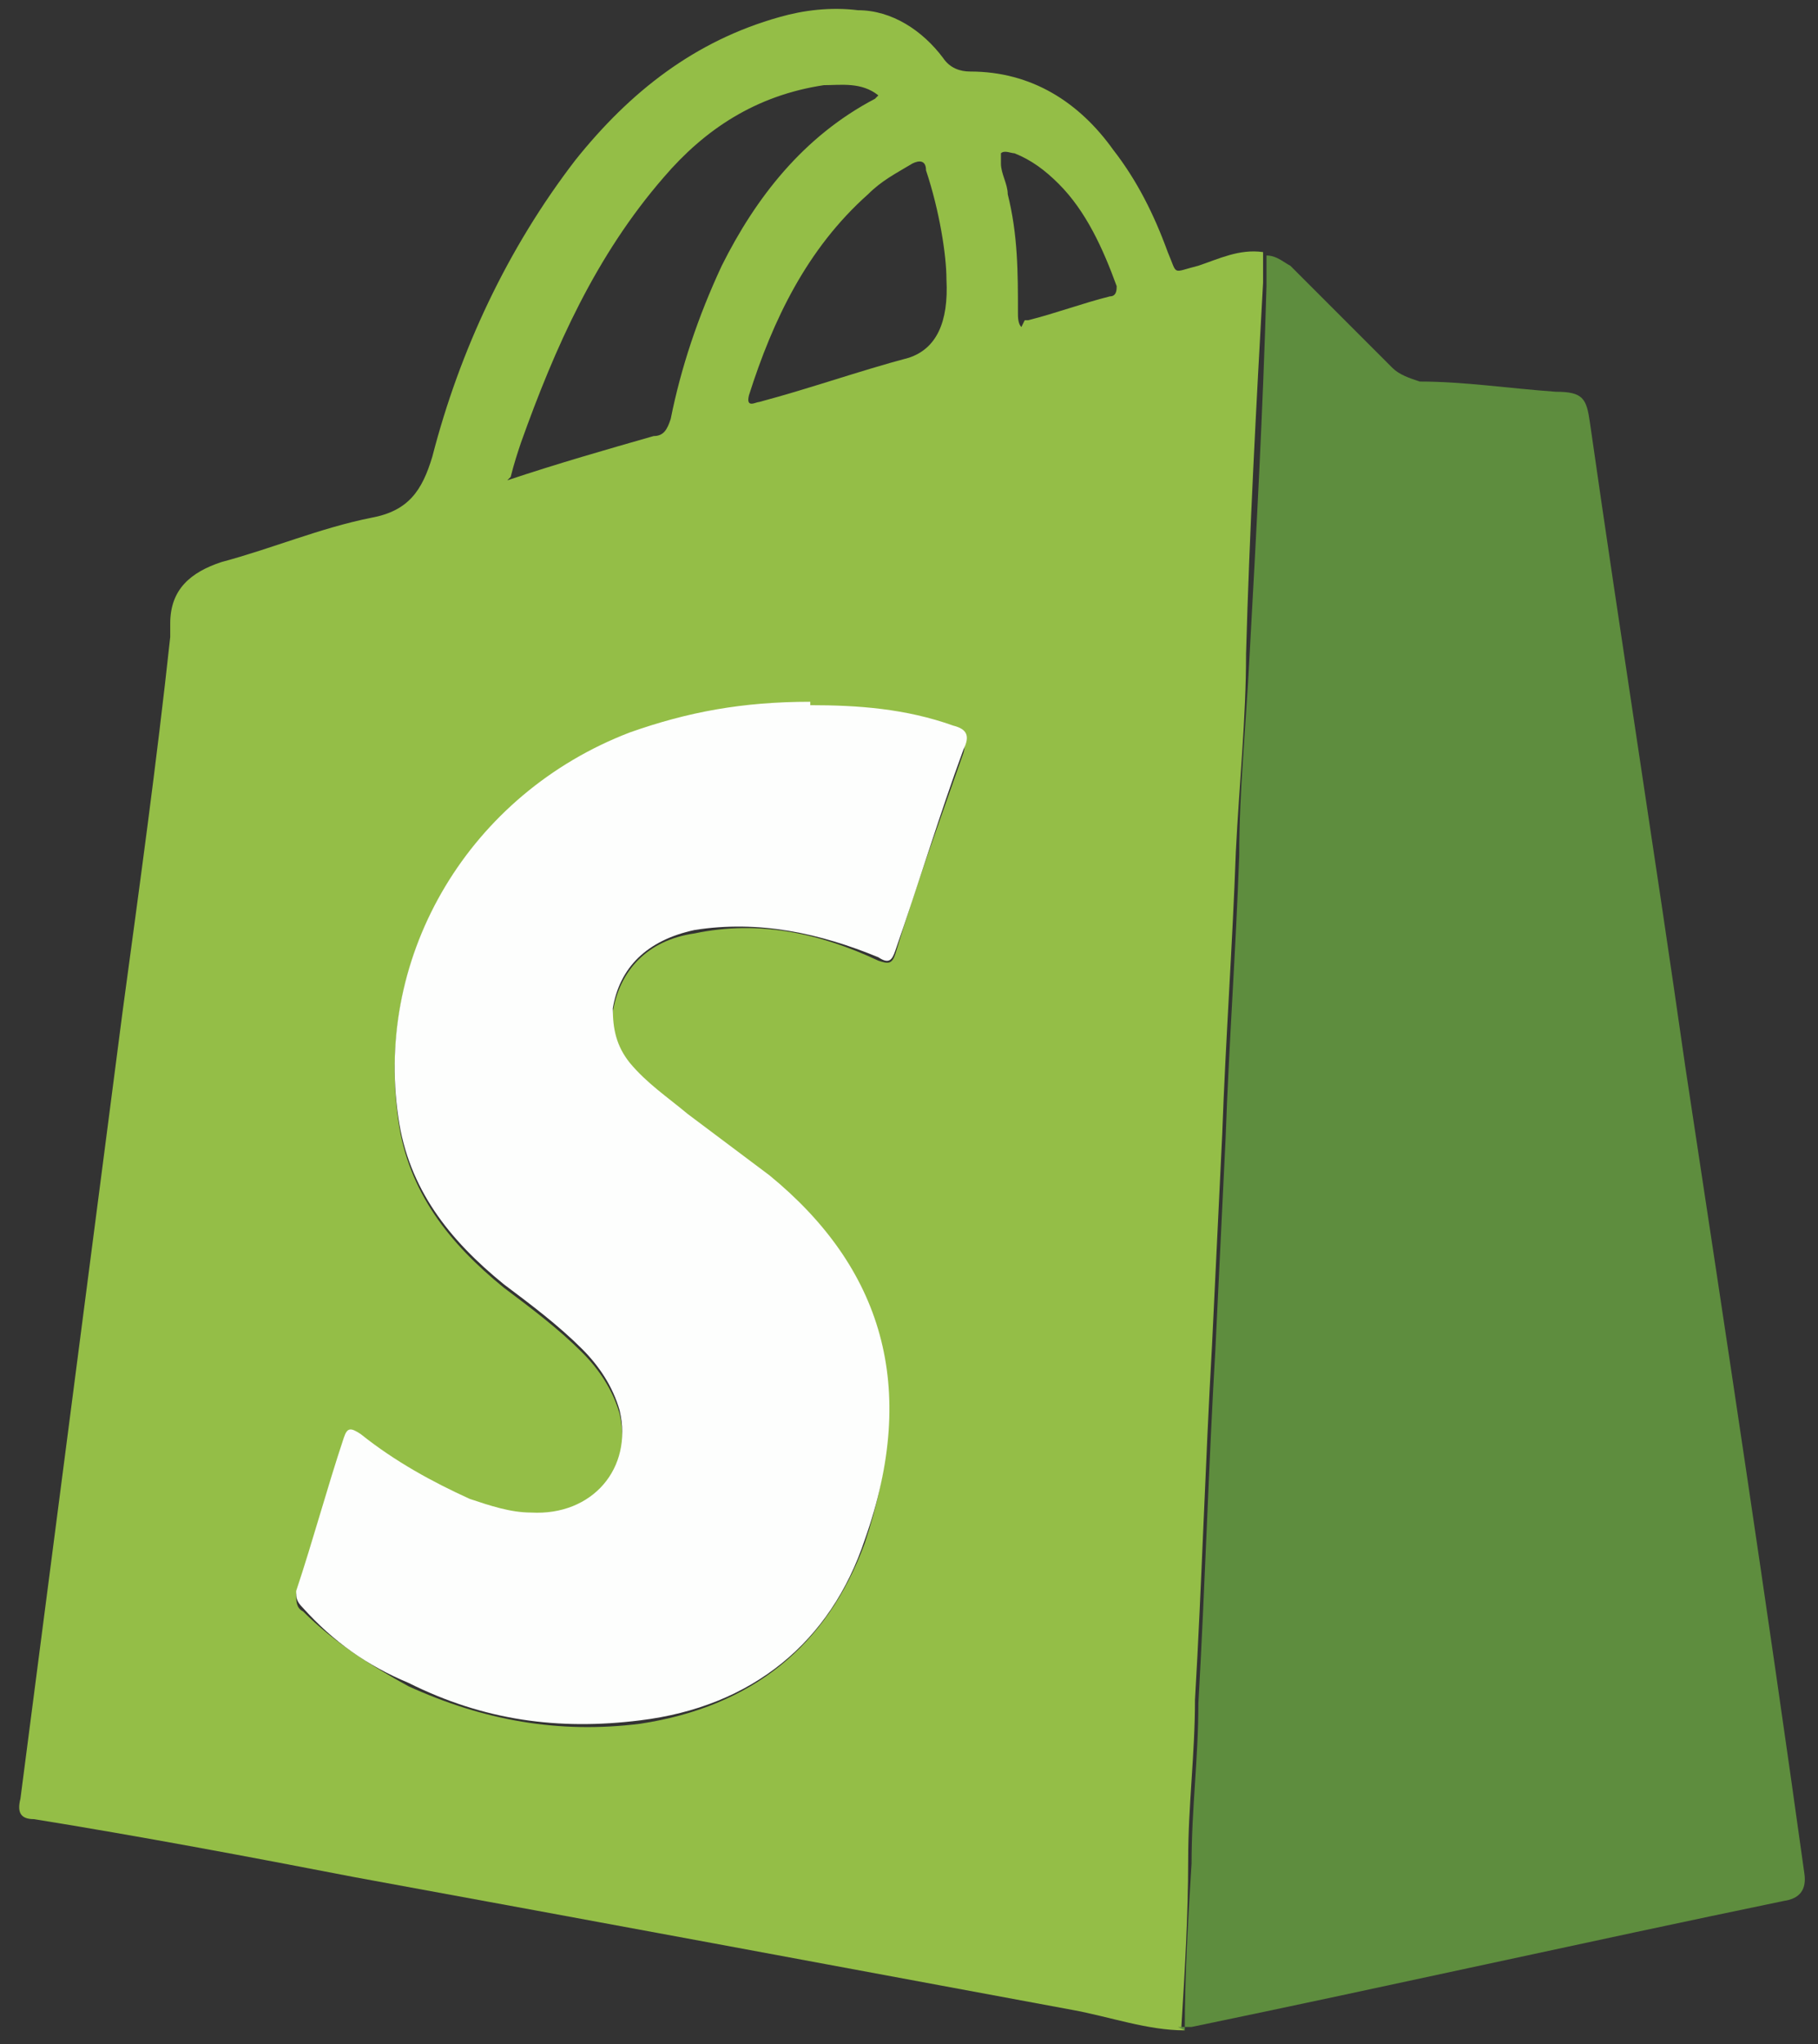
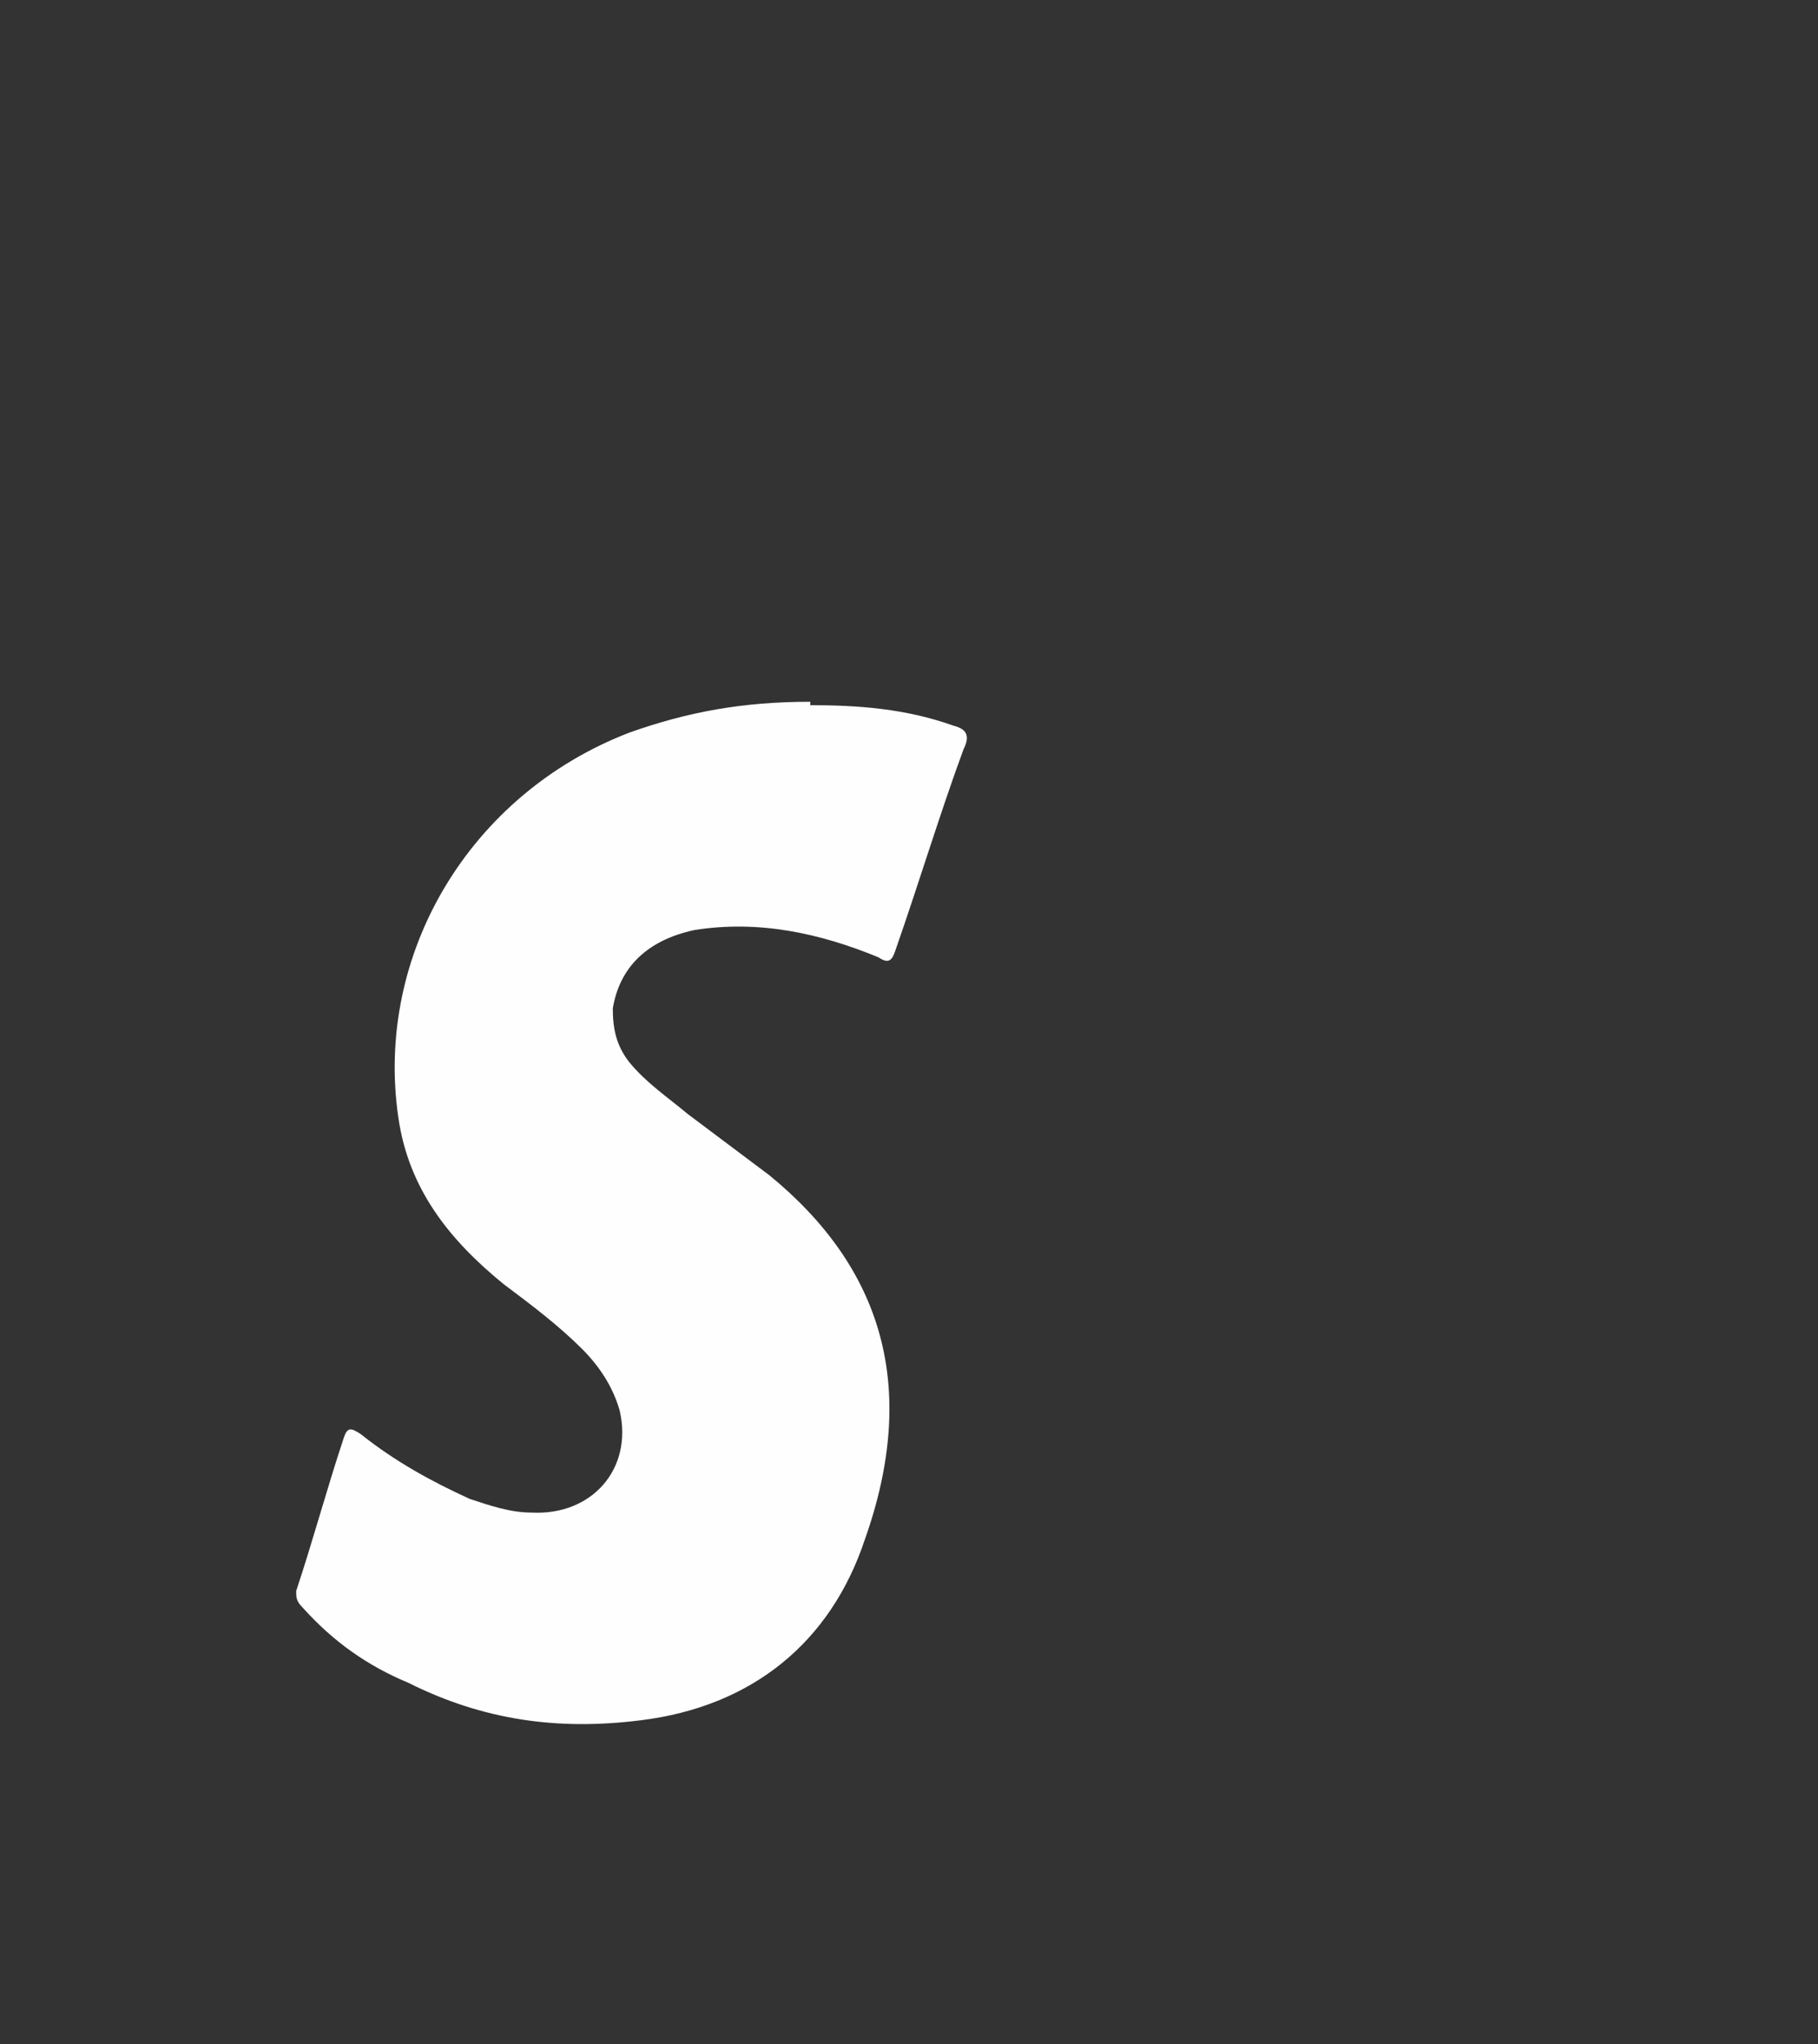
<svg xmlns="http://www.w3.org/2000/svg" version="1.1" viewBox="0 0 53.4 60">
  <rect x="0" y="0" width="53.4" height="60" fill="#333333" stroke="none" />
  <defs>
    <style>
      .cls-1 {
        fill: #5e8d3e;
      }

      .cls-2 {
        fill: #fdfefd;
      }

      .cls-3 {
        fill: #94be47;
      }
    </style>
  </defs>
  <g>
    <g id="Layer_1">
      <g>
-         <path class="cls-3" d="M34.8,59.6c-1.1,0-2.2-.4-3.3-.6-7-1.3-14-2.6-21.1-3.9-3.1-.6-6.3-1.2-9.4-1.7-.4,0-.5-.2-.4-.6,1-7.7,2-15.4,3-23.1.5-3.7,1-7.3,1.4-11,0-.1,0-.3,0-.4,0-1,.6-1.5,1.5-1.8,1.5-.4,2.9-1,4.4-1.3,1.1-.2,1.5-.8,1.8-1.8.8-3.1,2.2-6.1,4.2-8.7,1.6-2,3.5-3.5,6-4.2.7-.2,1.5-.3,2.3-.2,1,0,1.9.6,2.5,1.4.2.3.5.4.8.4,1.8,0,3.2.9,4.2,2.3.7.9,1.2,1.9,1.6,3,.3.7.1.6.9.4.6-.2,1.2-.5,1.9-.4,0,.3,0,.6,0,.9-.2,3.6-.4,7.3-.5,10.9,0,1.9-.2,3.8-.3,5.8-.1,2.8-.3,5.5-.4,8.3-.1,2.1-.2,4.1-.3,6.2-.2,3.5-.3,7-.5,10.4,0,1.6-.2,3.1-.2,4.7,0,1.6-.1,3.3-.2,4.9ZM23.8,20.7c-2,0-3.6.3-5.3.9-4.7,1.7-7.5,6.4-6.8,11.3.3,2.1,1.5,3.6,3.1,4.9.8.6,1.6,1.2,2.3,1.9.5.5.9,1.1,1.1,1.8.4,1.8-.7,3.2-2.6,3-.6,0-1.2-.2-1.8-.4-1.2-.5-2.2-1.1-3.2-1.9-.3-.2-.4-.2-.5.1-.4,1.5-.9,3-1.4,4.5,0,.2,0,.4.2.5.9.9,2,1.6,3.1,2.2,2.2,1,4.4,1.4,6.8,1.1,3.3-.5,5.5-2.3,6.6-5.3,1.5-4.5.5-7.9-2.8-10.7-.8-.6-1.6-1.2-2.4-1.8-.6-.4-1.2-.9-1.7-1.5-.4-.5-.6-1-.5-1.6.2-1.2,1-2.1,2.4-2.3,1.9-.4,3.7,0,5.4.8.3.1.4.1.5-.2.6-2,1.3-3.9,2-5.9.1-.4,0-.5-.3-.7-1.3-.5-2.7-.7-4.2-.6ZM14.9,14.1c1.5-.5,2.9-.9,4.3-1.3.3,0,.4-.2.5-.5.3-1.5.8-3,1.5-4.5,1-2,2.4-3.8,4.5-4.9,0,0,0,0,.1-.1-.5-.4-1.1-.3-1.6-.3-2,.3-3.5,1.3-4.7,2.7-2,2.3-3.2,5-4.2,7.8-.1.3-.2.6-.3,1ZM27.8,8.2c0-.7-.2-2-.6-3.2,0-.3-.2-.3-.4-.2-.5.3-.9.5-1.3.9-1.8,1.6-2.8,3.7-3.5,5.9-.1.4.2.2.3.2,1.5-.4,2.9-.9,4.4-1.3q1.2-.4,1.1-2.3ZM30.1,9.4c0,0,0,0,.1,0,.8-.2,1.6-.5,2.4-.7.2,0,.2-.2.2-.3-.4-1.1-.9-2.2-1.7-3-.4-.4-.8-.7-1.3-.9-.1,0-.3-.1-.4,0,0,0,0,.2,0,.3,0,.3.2.6.2.9.3,1.2.3,2.3.3,3.5,0,.1,0,.3.1.4Z" />
-         <path class="cls-1" d="M34.8,59.6c0-1.6.1-3.3.2-4.9,0-1.6.2-3.1.2-4.7.2-3.5.3-7,.5-10.4.1-2.1.2-4.1.3-6.2.1-2.8.3-5.5.4-8.3,0-1.9.2-3.8.3-5.8.2-3.6.4-7.3.5-10.9,0-.3,0-.6,0-.9.3,0,.5.2.7.3,1,1,2,2,3,3,.2.2.5.3.8.4,1.3,0,2.6.2,4,.3.8,0,.9.2,1,.9.9,6.3,1.9,12.6,2.8,18.9,1.2,7.9,2.4,15.8,3.5,23.7q.1.7-.6.8c-5.8,1.2-11.6,2.5-17.4,3.7-.1,0-.3,0-.4,0Z" />
        <path class="cls-2" d="M23.8,20.7c1.4,0,2.8.1,4.2.6.4.1.5.3.3.7-.7,1.9-1.3,3.9-2,5.9-.1.3-.2.4-.5.2-1.7-.7-3.5-1.1-5.4-.8-1.4.3-2.2,1.1-2.4,2.3,0,.6.1,1.1.5,1.6.5.6,1.1,1,1.7,1.5.8.6,1.6,1.2,2.4,1.8,3.3,2.7,4.4,6.2,2.8,10.7-1,3-3.3,4.9-6.6,5.3-2.4.3-4.6,0-6.8-1.1-1.2-.5-2.2-1.2-3.1-2.2-.2-.2-.2-.3-.2-.5.5-1.5.9-3,1.4-4.5.1-.3.2-.3.5-.1,1,.8,2.1,1.4,3.2,1.9.6.2,1.2.4,1.8.4,1.8.1,3-1.3,2.6-3-.2-.7-.6-1.3-1.1-1.8-.7-.7-1.5-1.3-2.3-1.9-1.6-1.3-2.8-2.8-3.1-4.9-.7-4.8,2.1-9.5,6.8-11.3,1.7-.6,3.3-.9,5.3-.9Z" />
      </g>
    </g>
  </g>
</svg>